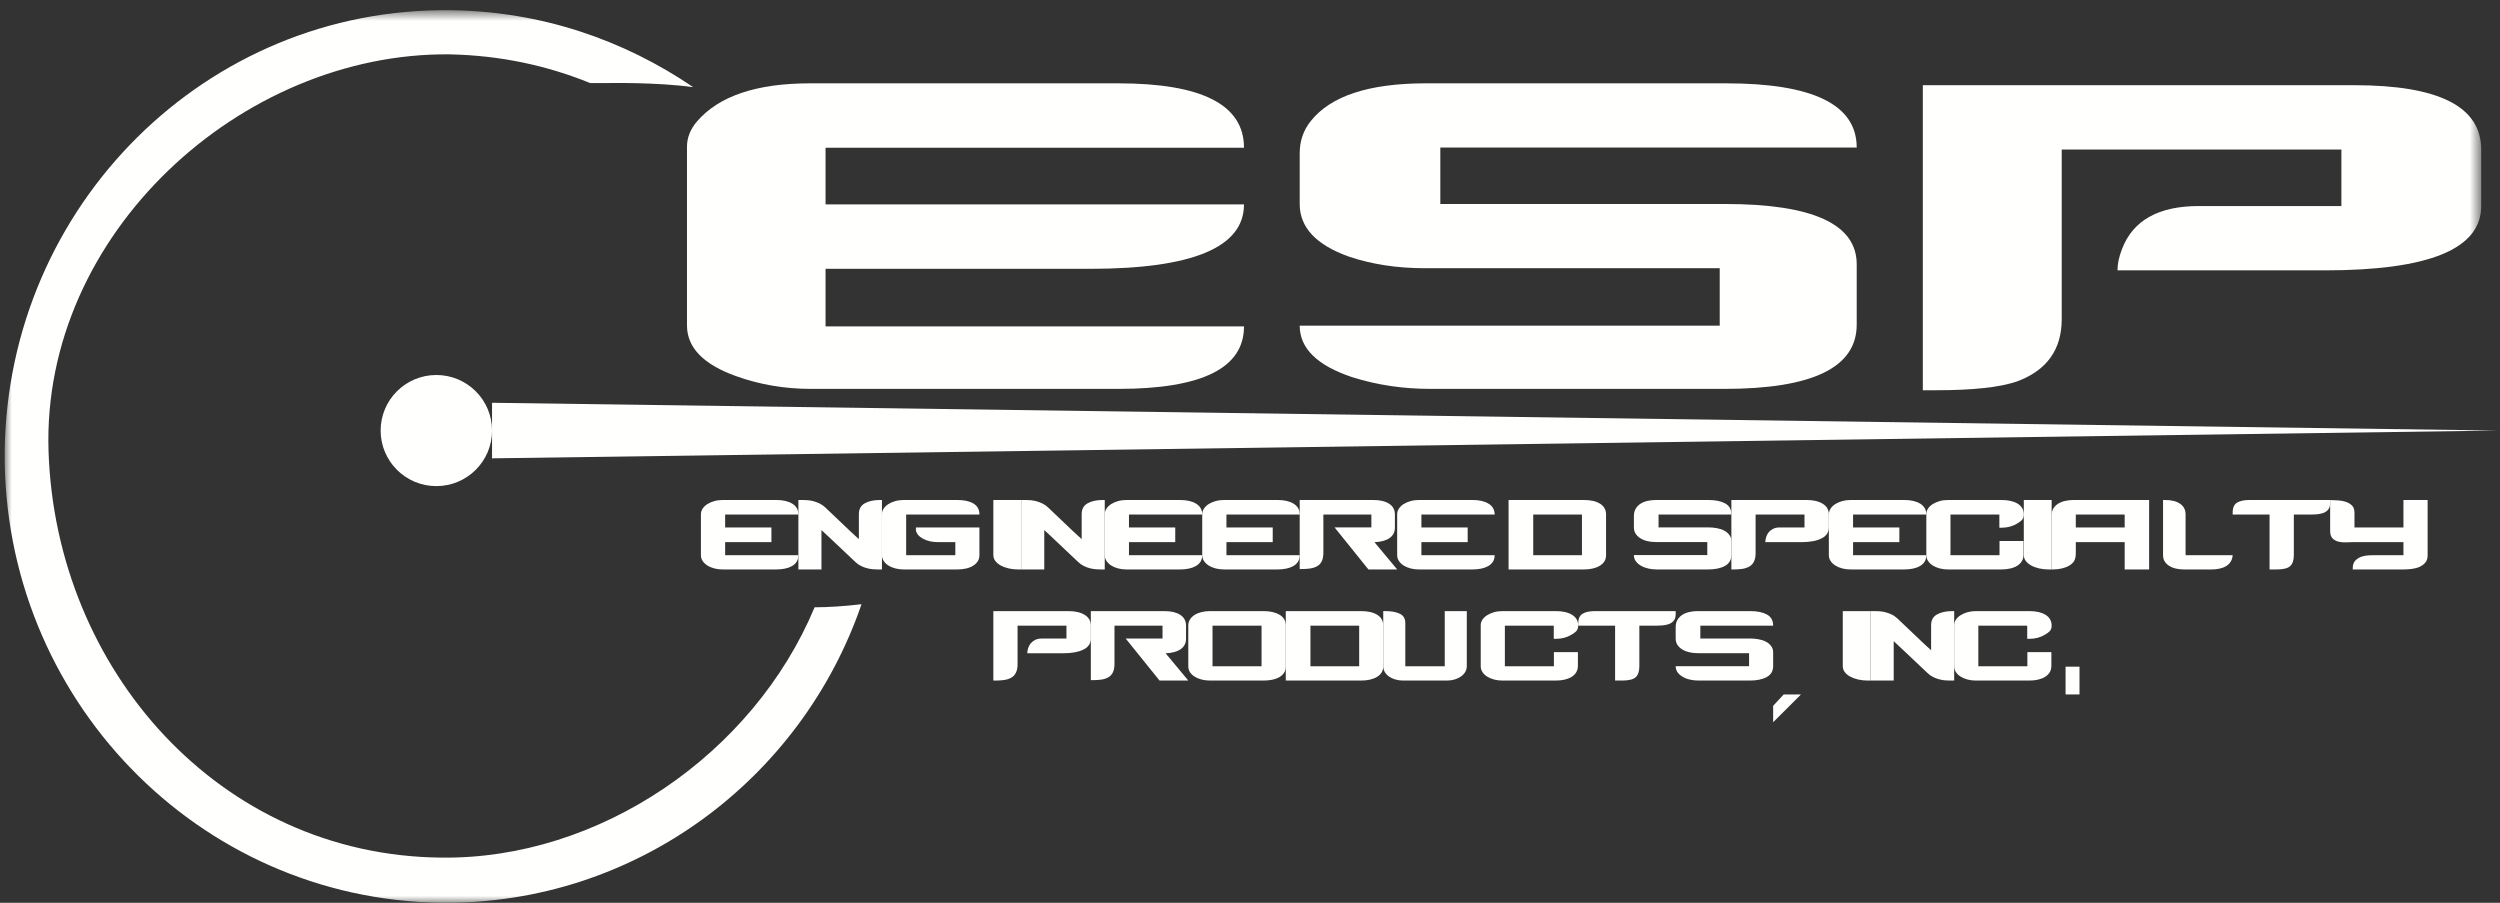
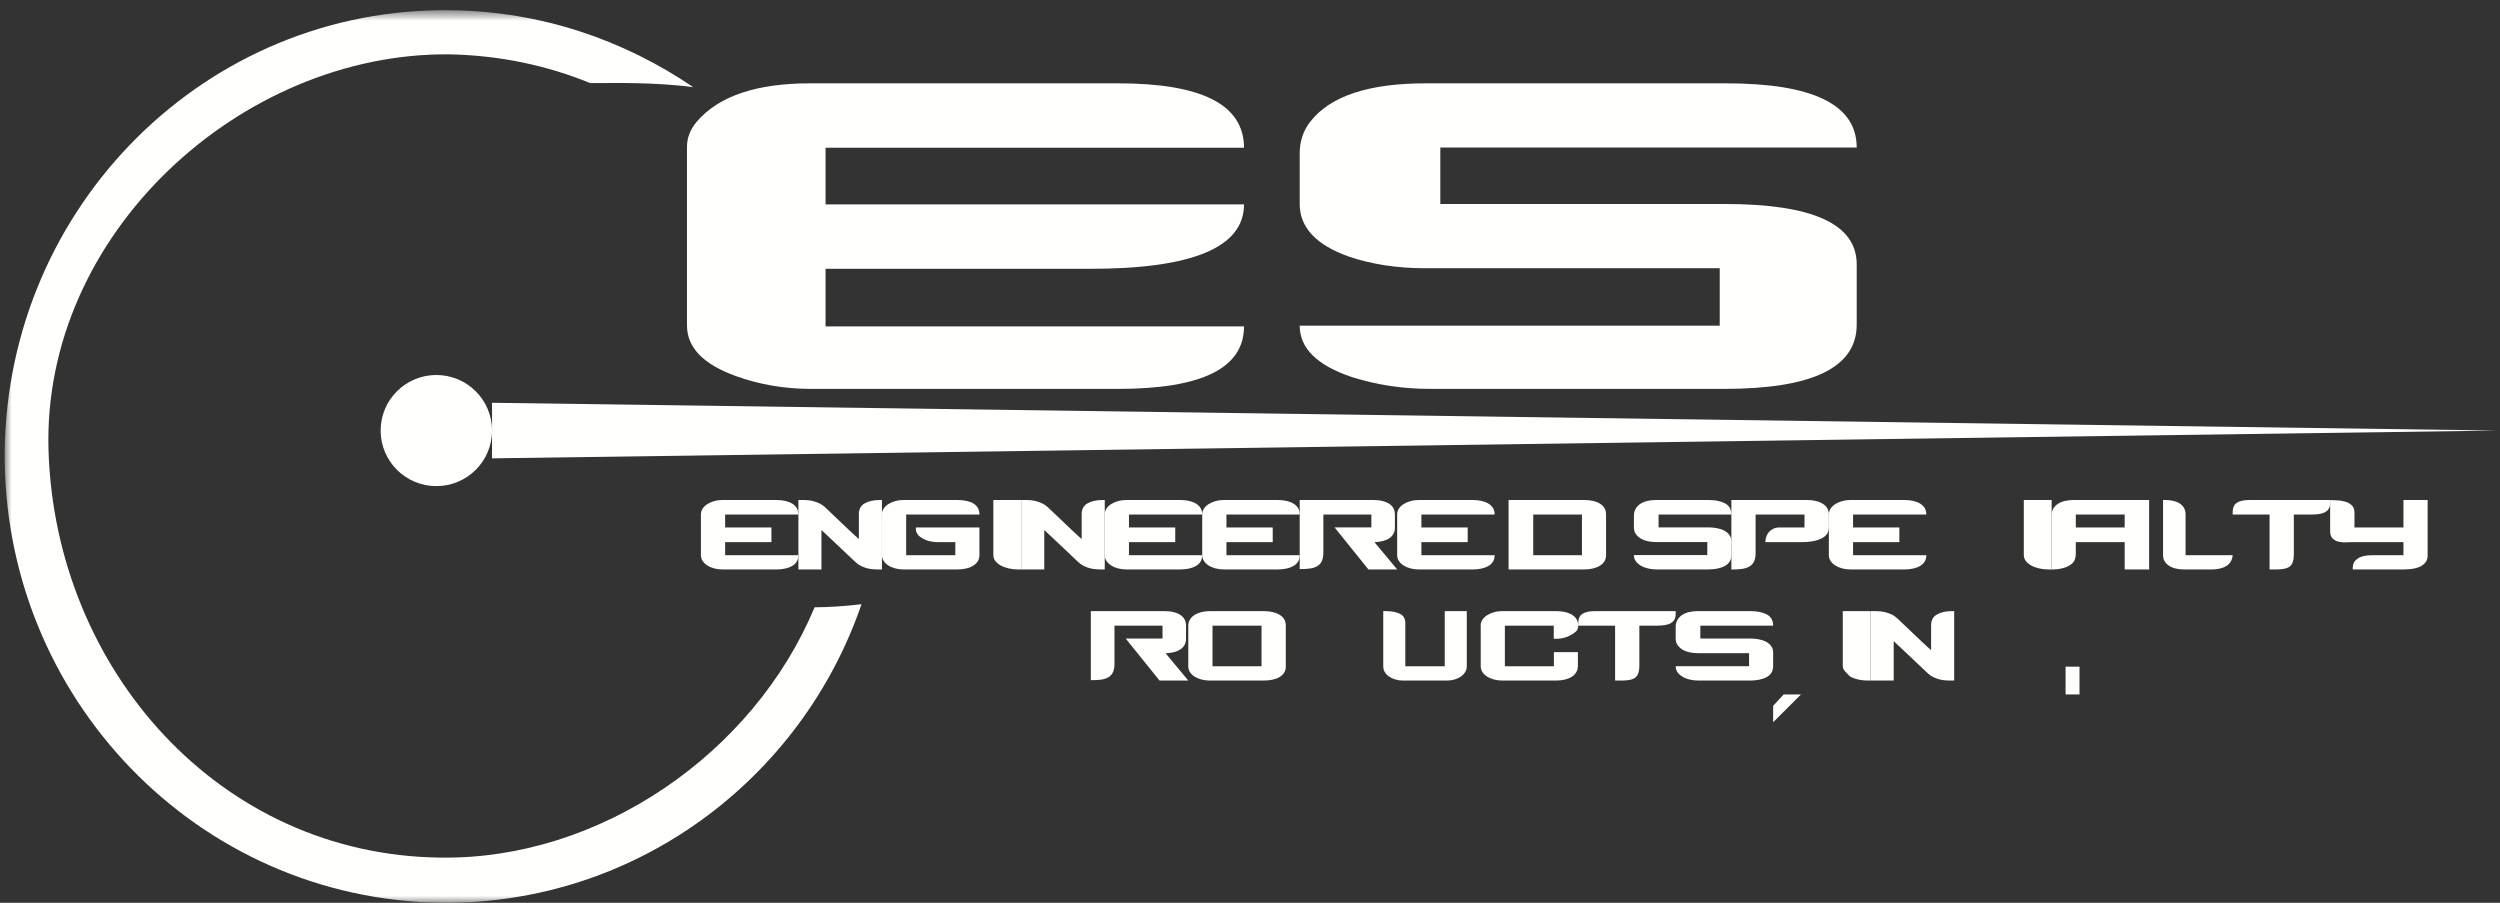
<svg xmlns="http://www.w3.org/2000/svg" xmlns:xlink="http://www.w3.org/1999/xlink" width="180px" height="65px" viewBox="0 0 180 65" version="1.1">
  <rect x="0" y="0" width="180" height="65" fill="#333333" stroke="none" />
  <title>09E1BF17-36D2-4B86-9296-14D4EFFED382</title>
  <desc>Created with sketchtool.</desc>
  <defs>
    <polygon id="path-1" points="0 0.734 178.311 0.734 178.311 65 0 65" />
  </defs>
  <g id="Symbols" stroke="none" stroke-width="1" fill="none" fill-rule="evenodd">
    <g id="ESP_logo_white">
      <g>
        <path d="M78.475,19.355 L59.44,19.355 L59.44,23.502 L89.568,23.502 C89.568,26.501 86.548,28 80.51,28 L58.389,28 C56.508,28 54.714,27.696 53.008,27.086 C50.645,26.243 49.463,25.025 49.463,23.431 L49.463,10.569 C49.463,9.913 49.704,9.304 50.185,8.741 C51.761,6.914 54.473,6 58.324,6 L80.51,6 C86.548,6 89.568,7.546 89.568,10.639 L59.44,10.639 L59.44,14.716 L89.568,14.716 C89.568,17.808 85.87,19.355 78.475,19.355" id="Fill-1" fill="#FFFFFE" />
        <path d="M124.146,28 L102.985,28 C101.025,28 99.152,27.72 97.368,27.159 C94.842,26.318 93.578,25.082 93.578,23.446 L123.82,23.446 L123.82,19.312 L102.592,19.312 C100.589,19.312 98.76,19.032 97.105,18.471 C94.755,17.631 93.578,16.369 93.578,14.688 L93.578,11.045 C93.578,10.158 93.841,9.387 94.363,8.732 C95.799,6.911 98.564,6 102.658,6 L124.277,6 C130.547,6 133.683,7.541 133.683,10.624 L103.703,10.624 L103.703,14.688 L124.211,14.688 C130.524,14.688 133.683,16.136 133.683,19.032 L133.683,23.376 C133.683,26.459 130.503,28 124.146,28" id="Fill-2" fill="#FFFFFE" />
        <g id="Group-6" transform="translate(0.336, 0)">
          <mask id="mask-2" fill="white">
            <use xlink:href="#path-1" />
          </mask>
          <g id="Clip-4" />
-           <path d="M167.059,19.466 L152.123,19.466 C152.123,18.999 152.232,18.484 152.452,17.922 C153.241,15.864 155.084,14.835 157.979,14.835 L168.244,14.835 L168.244,10.765 L148.108,10.765 L148.108,22.975 C148.108,25.173 147.033,26.671 144.885,27.465 C143.656,27.886 141.727,28.097 139.095,28.097 L138.108,28.097 L138.108,6.134 L169.165,6.134 C175.262,6.134 178.311,7.677 178.311,10.765 L178.311,14.835 C178.311,17.922 174.561,19.466 167.059,19.466" id="Fill-3" fill="#FFFFFE" mask="url(#mask-2)" />
          <path d="M58.315,43.725 C53.908,54.288 42.817,61.896 31.434,61.748 C15.424,61.6 3.674,48.157 3.159,32.498 C2.645,16.839 17.039,3.766 32.022,3.913 C35.694,3.986 39.072,4.725 42.157,5.981 C42.671,5.981 43.039,5.981 43.185,5.981 C43.478,5.981 46.931,5.907 49.575,6.276 C44.58,2.878 38.632,0.811 32.095,0.736 C14.542,0.516 0.221,14.771 0.001,32.498 C-0.146,50.226 13.882,64.776 31.434,64.999 C45.388,65.146 57.36,56.135 61.693,43.503 C60.444,43.652 59.269,43.725 58.315,43.725" id="Fill-5" fill="#FFFFFE" mask="url(#mask-2)" />
        </g>
        <path d="M31.416,27 C33.631,27 35.427,28.791 35.427,31 C35.427,33.209 33.631,35 31.416,35 C29.201,35 27.406,33.209 27.406,31 C27.406,28.791 29.201,27 31.416,27" id="Fill-7" fill="#FFFFFE" />
        <polyline id="Fill-8" fill="#FFFFFE" points="35.427 29 179.803 31 35.427 33 35.427 29" />
        <path d="M55.542,39.034 L52.21,39.034 L52.21,39.972 L57.484,39.972 C57.484,40.152 57.444,40.306 57.364,40.437 C57.284,40.566 57.171,40.672 57.025,40.756 C56.878,40.839 56.71,40.9 56.518,40.94 C56.326,40.981 56.12,41 55.897,41 L52.033,41 C51.817,41 51.615,40.975 51.427,40.926 C51.239,40.876 51.073,40.806 50.931,40.716 C50.789,40.626 50.676,40.518 50.592,40.391 C50.508,40.265 50.466,40.122 50.466,39.962 L50.466,37.037 C50.466,36.884 50.508,36.745 50.592,36.618 C50.676,36.492 50.789,36.384 50.931,36.293 C51.073,36.204 51.239,36.132 51.427,36.079 C51.615,36.026 51.813,36 52.023,36 L55.897,36 C56.378,36 56.762,36.089 57.051,36.268 C57.34,36.449 57.484,36.708 57.484,37.048 L52.21,37.048 L52.21,37.976 L55.542,37.976 L55.542,39.034" id="Fill-9" fill="#FFFFFE" />
        <path d="M63.162,41 C63.076,41 62.97,40.995 62.844,40.984 C62.717,40.975 62.581,40.951 62.436,40.915 C62.29,40.878 62.144,40.824 61.998,40.754 C61.853,40.685 61.717,40.589 61.591,40.468 L59.811,38.785 L59.145,38.163 L59.145,41 L57.484,41 L57.484,36 L57.822,36 C57.908,36 58.017,36.004 58.151,36.014 C58.283,36.024 58.42,36.048 58.563,36.084 C58.705,36.122 58.851,36.175 59.001,36.245 C59.149,36.315 59.287,36.41 59.413,36.53 L61.183,38.214 C61.189,38.22 61.226,38.253 61.293,38.314 C61.359,38.374 61.445,38.455 61.551,38.555 C61.657,38.655 61.753,38.741 61.839,38.815 L61.839,37.011 C61.839,36.657 61.98,36.4 62.262,36.24 C62.544,36.079 62.913,36 63.37,36 L63.5,36 L63.5,41 L63.162,41" id="Fill-10" fill="#FFFFFE" />
        <path d="M70.518,39.962 C70.518,40.142 70.476,40.295 70.392,40.421 C70.309,40.547 70.195,40.654 70.053,40.74 C69.911,40.827 69.741,40.893 69.547,40.935 C69.352,40.979 69.147,41 68.931,41 L65.056,41 C64.847,41 64.649,40.975 64.461,40.926 C64.273,40.876 64.107,40.806 63.965,40.716 C63.822,40.626 63.709,40.518 63.626,40.391 C63.542,40.265 63.5,40.122 63.5,39.962 L63.5,37.017 C63.5,36.872 63.542,36.737 63.626,36.614 C63.709,36.49 63.822,36.384 63.965,36.293 C64.107,36.204 64.273,36.132 64.461,36.079 C64.649,36.026 64.851,36 65.067,36 L68.931,36 C69.418,36 69.804,36.084 70.089,36.254 C70.375,36.423 70.518,36.688 70.518,37.048 L65.244,37.048 L65.244,39.972 L68.784,39.972 L68.784,39.034 L67.531,39.034 C67.114,39.034 66.753,38.951 66.45,38.784 C66.147,38.619 65.979,38.412 65.944,38.166 L65.944,37.976 L70.518,37.976 L70.518,39.962" id="Fill-11" fill="#FFFFFE" />
        <path d="M73.31,41 C73.069,41 72.841,40.975 72.626,40.926 C72.409,40.876 72.219,40.806 72.055,40.716 C71.891,40.626 71.761,40.518 71.664,40.391 C71.568,40.265 71.521,40.122 71.521,39.962 L71.521,36 L73.526,36 L73.526,41 L73.31,41" id="Fill-12" fill="#FFFFFE" />
        <path d="M79.204,41 C79.118,41 79.011,40.995 78.885,40.984 C78.759,40.975 78.623,40.951 78.478,40.915 C78.331,40.878 78.186,40.824 78.04,40.754 C77.895,40.685 77.758,40.589 77.633,40.468 L75.853,38.785 L75.187,38.163 L75.187,41 L73.526,41 L73.526,36 L73.864,36 C73.95,36 74.059,36.004 74.192,36.014 C74.324,36.024 74.462,36.048 74.604,36.084 C74.747,36.122 74.893,36.175 75.042,36.245 C75.191,36.315 75.329,36.41 75.455,36.53 L77.224,38.214 C77.231,38.22 77.268,38.253 77.334,38.314 C77.401,38.374 77.486,38.455 77.593,38.555 C77.699,38.655 77.795,38.741 77.881,38.815 L77.881,37.011 C77.881,36.657 78.022,36.4 78.304,36.24 C78.585,36.079 78.955,36 79.412,36 L79.542,36 L79.542,41 L79.204,41" id="Fill-13" fill="#FFFFFE" />
        <path d="M84.618,39.034 L81.286,39.034 L81.286,39.972 L86.56,39.972 C86.56,40.152 86.52,40.306 86.44,40.437 C86.36,40.566 86.247,40.672 86.1,40.756 C85.954,40.839 85.785,40.9 85.594,40.94 C85.403,40.981 85.195,41 84.972,41 L81.108,41 C80.892,41 80.69,40.975 80.502,40.926 C80.315,40.876 80.149,40.806 80.006,40.716 C79.864,40.626 79.75,40.518 79.667,40.391 C79.583,40.265 79.542,40.122 79.542,39.962 L79.542,37.037 C79.542,36.884 79.583,36.745 79.667,36.618 C79.75,36.492 79.864,36.384 80.006,36.293 C80.149,36.204 80.315,36.132 80.502,36.079 C80.69,36.026 80.889,36 81.098,36 L84.972,36 C85.453,36 85.838,36.089 86.126,36.268 C86.416,36.449 86.56,36.708 86.56,37.048 L81.286,37.048 L81.286,37.976 L84.618,37.976 L84.618,39.034" id="Fill-14" fill="#FFFFFE" />
        <path d="M91.636,39.034 L88.304,39.034 L88.304,39.972 L93.578,39.972 C93.578,40.152 93.538,40.306 93.458,40.437 C93.378,40.566 93.265,40.672 93.119,40.756 C92.972,40.839 92.803,40.9 92.612,40.94 C92.42,40.981 92.214,41 91.991,41 L88.127,41 C87.911,41 87.709,40.975 87.521,40.926 C87.333,40.876 87.167,40.806 87.025,40.716 C86.882,40.626 86.769,40.518 86.686,40.391 C86.602,40.265 86.56,40.122 86.56,39.962 L86.56,37.037 C86.56,36.884 86.602,36.745 86.686,36.618 C86.769,36.492 86.882,36.384 87.025,36.293 C87.167,36.204 87.333,36.132 87.521,36.079 C87.709,36.026 87.907,36 88.116,36 L91.991,36 C92.471,36 92.856,36.089 93.145,36.268 C93.433,36.449 93.578,36.708 93.578,37.048 L88.304,37.048 L88.304,37.976 L91.636,37.976 L91.636,39.034" id="Fill-15" fill="#FFFFFE" />
        <path d="M98.526,41 L96.088,37.972 L98.739,37.972 L98.739,37.045 L95.282,37.045 L95.282,39.805 C95.282,40.276 95.135,40.595 94.842,40.761 C94.693,40.848 94.523,40.904 94.332,40.93 C94.142,40.957 93.949,40.971 93.751,40.971 L93.578,40.971 L93.578,36 L98.882,36 C99.359,36 99.736,36.089 100.015,36.268 C100.293,36.448 100.433,36.706 100.433,37.045 L100.433,37.992 C100.433,38.31 100.305,38.559 100.05,38.739 C99.795,38.918 99.433,39.018 98.963,39.038 L100.596,41 L98.526,41" id="Fill-16" fill="#FFFFFE" />
        <path d="M105.673,39.034 L102.341,39.034 L102.341,39.972 L107.615,39.972 C107.615,40.152 107.574,40.306 107.494,40.437 C107.415,40.566 107.301,40.672 107.156,40.756 C107.009,40.839 106.84,40.9 106.649,40.94 C106.457,40.981 106.25,41 106.028,41 L102.163,41 C101.948,41 101.745,40.975 101.557,40.926 C101.369,40.876 101.204,40.806 101.061,40.716 C100.918,40.626 100.805,40.518 100.722,40.391 C100.638,40.265 100.596,40.122 100.596,39.962 L100.596,37.037 C100.596,36.884 100.638,36.745 100.722,36.618 C100.805,36.492 100.918,36.384 101.061,36.293 C101.204,36.204 101.369,36.132 101.557,36.079 C101.745,36.026 101.944,36 102.152,36 L106.028,36 C106.508,36 106.893,36.089 107.182,36.268 C107.471,36.449 107.615,36.708 107.615,37.048 L102.341,37.048 L102.341,37.976 L105.673,37.976 L105.673,39.034" id="Fill-17" fill="#FFFFFE" />
        <path d="M110.392,39.972 L113.901,39.972 L113.901,37.048 L110.392,37.048 L110.392,39.972 Z M115.636,39.962 C115.636,40.142 115.595,40.295 115.515,40.421 C115.435,40.547 115.322,40.654 115.176,40.74 C115.03,40.827 114.86,40.893 114.669,40.935 C114.477,40.979 114.27,41 114.048,41 L108.617,41 L108.617,36 L114.048,36 C114.535,36 114.921,36.089 115.207,36.268 C115.492,36.449 115.636,36.708 115.636,37.048 L115.636,39.962 L115.636,39.962 Z" id="Fill-18" fill="#FFFFFE" />
        <path d="M124.659,39.954 C124.659,40.312 124.506,40.576 124.197,40.746 C123.89,40.916 123.486,41 122.988,41 L119.291,41 C119.084,41 118.882,40.979 118.685,40.936 C118.487,40.892 118.31,40.825 118.155,40.736 C117.999,40.646 117.874,40.538 117.781,40.412 C117.688,40.287 117.641,40.137 117.641,39.964 L122.925,39.964 L122.925,39.028 L119.219,39.028 C119.011,39.028 118.812,39.006 118.622,38.963 C118.431,38.919 118.264,38.853 118.118,38.763 C117.973,38.674 117.857,38.564 117.771,38.435 C117.684,38.305 117.641,38.151 117.641,37.972 L117.641,37.145 C117.641,36.945 117.684,36.773 117.771,36.627 C117.857,36.481 117.973,36.361 118.118,36.268 C118.264,36.175 118.431,36.107 118.622,36.064 C118.812,36.021 119.015,36 119.229,36 L123.008,36 C123.507,36 123.906,36.081 124.208,36.244 C124.509,36.406 124.659,36.674 124.659,37.045 L119.416,37.045 L119.416,37.972 L122.998,37.972 C123.207,37.972 123.41,37.99 123.61,38.027 C123.811,38.063 123.988,38.121 124.14,38.201 C124.292,38.28 124.417,38.385 124.514,38.515 C124.611,38.644 124.659,38.792 124.659,38.958 L124.659,39.954" id="Fill-19" fill="#FFFFFE" />
        <path d="M131.677,37.976 C131.677,38.329 131.5,38.593 131.145,38.769 C130.79,38.946 130.313,39.034 129.715,39.034 L127.103,39.034 C127.103,38.927 127.122,38.809 127.16,38.679 C127.198,38.55 127.258,38.434 127.338,38.336 C127.418,38.236 127.523,38.15 127.656,38.08 C127.788,38.011 127.946,37.976 128.126,37.976 L129.924,37.976 L129.924,37.048 L126.403,37.048 L126.403,39.832 C126.403,40.298 126.254,40.617 125.954,40.791 C125.801,40.877 125.627,40.933 125.432,40.961 C125.237,40.987 125.039,41 124.837,41 L124.659,41 L124.659,36 L130.079,36 C130.553,36 130.938,36.089 131.234,36.268 C131.53,36.449 131.677,36.708 131.677,37.048 L131.677,37.976" id="Fill-20" fill="#FFFFFE" />
        <path d="M136.753,39.034 L133.421,39.034 L133.421,39.972 L138.696,39.972 C138.696,40.152 138.656,40.306 138.575,40.437 C138.495,40.566 138.382,40.672 138.235,40.756 C138.09,40.839 137.921,40.9 137.73,40.94 C137.538,40.981 137.331,41 137.108,41 L133.244,41 C133.027,41 132.827,40.975 132.638,40.926 C132.45,40.876 132.285,40.806 132.142,40.716 C132,40.626 131.886,40.518 131.803,40.391 C131.719,40.265 131.677,40.122 131.677,39.962 L131.677,37.037 C131.677,36.884 131.719,36.745 131.803,36.618 C131.886,36.492 132,36.384 132.142,36.293 C132.285,36.204 132.45,36.132 132.638,36.079 C132.827,36.026 133.024,36 133.233,36 L137.108,36 C137.588,36 137.973,36.089 138.262,36.268 C138.551,36.449 138.696,36.708 138.696,37.048 L133.421,37.048 L133.421,37.976 L136.753,37.976 L136.753,39.034" id="Fill-21" fill="#FFFFFE" />
-         <path d="M145.714,37.048 C145.714,37.234 145.656,37.377 145.542,37.476 C145.428,37.576 145.319,37.653 145.214,37.706 C145.062,37.8 144.891,37.871 144.704,37.921 C144.516,37.971 144.319,37.996 144.111,37.996 L143.954,37.996 L143.954,37.048 L140.434,37.048 L140.434,39.972 L143.965,39.972 L143.965,38.954 L145.693,38.954 L145.693,39.942 C145.693,40.122 145.652,40.279 145.568,40.41 C145.485,40.544 145.372,40.654 145.23,40.74 C145.088,40.827 144.919,40.893 144.724,40.935 C144.53,40.979 144.325,41 144.111,41 L140.247,41 C140.039,41 139.842,40.975 139.654,40.926 C139.467,40.876 139.302,40.806 139.159,40.716 C139.018,40.626 138.905,40.518 138.822,40.391 C138.737,40.265 138.696,40.122 138.696,39.962 L138.696,37.017 C138.696,36.872 138.737,36.737 138.822,36.614 C138.905,36.49 139.018,36.384 139.159,36.293 C139.302,36.204 139.467,36.132 139.654,36.079 C139.842,36.026 140.042,36 140.258,36 L144.111,36 C144.596,36 144.984,36.089 145.277,36.268 C145.568,36.449 145.714,36.708 145.714,37.048" id="Fill-22" fill="#FFFFFE" />
        <path d="M147.503,41 C147.263,41 147.035,40.975 146.819,40.926 C146.601,40.876 146.411,40.806 146.249,40.716 C146.084,40.626 145.953,40.518 145.858,40.391 C145.762,40.265 145.714,40.122 145.714,39.962 L145.714,36 L147.719,36 L147.719,41 L147.503,41" id="Fill-23" fill="#FFFFFE" />
        <path d="M149.458,37.976 L152.977,37.976 L152.977,37.048 L149.458,37.048 L149.458,37.976 Z M152.977,41 L152.977,39.034 L149.458,39.034 L149.458,39.812 C149.458,40.058 149.42,40.248 149.343,40.381 C149.267,40.514 149.149,40.628 148.989,40.721 C148.844,40.807 148.669,40.876 148.464,40.926 C148.258,40.975 148.045,41 147.823,41 L147.719,41 L147.719,37.097 C147.719,36.904 147.761,36.74 147.844,36.603 C147.928,36.467 148.042,36.354 148.188,36.264 C148.333,36.174 148.501,36.107 148.692,36.065 C148.883,36.021 149.083,36 149.291,36 L154.737,36 L154.737,41 L152.977,41 L152.977,41 Z" id="Fill-24" fill="#FFFFFE" />
        <path d="M160.753,39.972 C160.74,40.152 160.691,40.309 160.607,40.442 C160.523,40.575 160.415,40.681 160.281,40.76 C160.148,40.841 159.994,40.9 159.815,40.94 C159.637,40.981 159.444,41 159.237,41 L157.236,41 C157.029,41 156.835,40.979 156.654,40.935 C156.472,40.893 156.314,40.827 156.178,40.74 C156.042,40.654 155.935,40.547 155.857,40.421 C155.779,40.295 155.74,40.142 155.74,39.962 L155.74,36 L155.887,36 C156.34,36 156.699,36.089 156.964,36.268 C157.23,36.449 157.362,36.708 157.362,37.048 L157.362,39.972 L160.753,39.972" id="Fill-25" fill="#FFFFFE" />
        <path d="M167.771,36.219 C167.771,36.432 167.719,36.595 167.616,36.708 C167.513,36.821 167.387,36.901 167.239,36.947 C167.09,36.995 166.937,37.022 166.779,37.033 C166.62,37.042 166.482,37.048 166.366,37.048 L165.156,37.048 L165.156,39.962 C165.156,40.335 165.067,40.601 164.892,40.76 C164.717,40.921 164.392,41 163.916,41 L163.408,41 L163.408,37.048 L160.753,37.048 L160.753,36.908 C160.753,36.555 160.859,36.316 161.068,36.189 C161.279,36.063 161.577,36 161.962,36 L167.771,36 L167.771,36.219" id="Fill-26" fill="#FFFFFE" />
        <path d="M174.789,39.991 C174.789,40.205 174.732,40.378 174.618,40.511 C174.503,40.645 174.36,40.747 174.19,40.821 C174.019,40.894 173.831,40.942 173.627,40.965 C173.421,40.989 173.229,41 173.048,41 L169.398,41 L169.398,40.9 C169.398,40.668 169.462,40.486 169.59,40.356 C169.719,40.227 169.868,40.134 170.039,40.077 C170.209,40.021 170.387,39.989 170.571,39.983 C170.755,39.976 170.9,39.972 171.003,39.972 L173.048,39.972 L173.048,39.034 L169.377,39.034 C169.272,39.034 169.13,39.039 168.949,39.048 C168.768,39.059 168.59,39.046 168.412,39.009 C168.234,38.972 168.083,38.895 167.958,38.78 C167.834,38.662 167.771,38.482 167.771,38.236 L167.771,36.009 L167.917,36.009 C168.028,36.009 168.176,36.016 168.36,36.03 C168.544,36.042 168.721,36.075 168.892,36.129 C169.062,36.182 169.21,36.268 169.335,36.389 C169.46,36.509 169.522,36.682 169.522,36.908 L169.522,37.976 L173.048,37.976 L173.048,36 L174.789,36 L174.789,39.991" id="Fill-27" fill="#FFFFFE" />
-         <path d="M78.539,45.976 C78.539,46.329 78.362,46.594 78.007,46.77 C77.651,46.946 77.174,47.034 76.576,47.034 L73.965,47.034 C73.965,46.927 73.984,46.809 74.022,46.68 C74.06,46.55 74.12,46.435 74.2,46.335 C74.28,46.236 74.386,46.15 74.518,46.08 C74.65,46.011 74.808,45.976 74.989,45.976 L76.785,45.976 L76.785,45.048 L73.265,45.048 L73.265,47.832 C73.265,48.298 73.115,48.617 72.816,48.791 C72.663,48.878 72.488,48.934 72.294,48.96 C72.098,48.987 71.9,49 71.698,49 L71.521,49 L71.521,44 L76.941,44 C77.415,44 77.799,44.089 78.095,44.269 C78.391,44.449 78.539,44.709 78.539,45.048 L78.539,45.976" id="Fill-28" fill="#FFFFFE" />
        <path d="M83.487,49 L81.048,45.972 L83.701,45.972 L83.701,45.046 L80.243,45.046 L80.243,47.805 C80.243,48.276 80.097,48.596 79.804,48.761 C79.655,48.847 79.485,48.905 79.294,48.931 C79.103,48.957 78.91,48.971 78.713,48.971 L78.539,48.971 L78.539,44 L83.844,44 C84.32,44 84.697,44.089 84.976,44.268 C85.254,44.448 85.394,44.707 85.394,45.046 L85.394,45.992 C85.394,46.311 85.266,46.559 85.011,46.739 C84.756,46.918 84.395,47.018 83.926,47.038 L85.557,49 L83.487,49" id="Fill-29" fill="#FFFFFE" />
        <path d="M87.301,47.973 L90.831,47.973 L90.831,45.048 L87.301,45.048 L87.301,47.973 Z M92.576,47.993 C92.576,48.172 92.534,48.323 92.451,48.446 C92.367,48.57 92.254,48.673 92.111,48.756 C91.968,48.839 91.799,48.9 91.604,48.941 C91.41,48.981 91.201,49 90.978,49 L87.114,49 C86.898,49 86.696,48.975 86.508,48.925 C86.32,48.876 86.154,48.805 86.012,48.716 C85.869,48.626 85.757,48.52 85.678,48.396 C85.598,48.273 85.557,48.132 85.557,47.973 L85.557,45.018 C85.557,44.872 85.598,44.734 85.678,44.604 C85.757,44.473 85.869,44.364 86.012,44.274 C86.154,44.185 86.32,44.116 86.508,44.07 C86.696,44.024 86.898,44 87.114,44 L90.978,44 C91.452,44 91.836,44.088 92.132,44.265 C92.428,44.441 92.576,44.698 92.576,45.037 L92.576,47.993 L92.576,47.993 Z" id="Fill-30" fill="#FFFFFE" />
-         <path d="M94.352,47.973 L97.861,47.973 L97.861,45.048 L94.352,45.048 L94.352,47.973 Z M99.594,47.963 C99.594,48.142 99.555,48.295 99.475,48.421 C99.395,48.548 99.281,48.654 99.135,48.741 C98.989,48.827 98.82,48.892 98.629,48.936 C98.437,48.979 98.23,49 98.008,49 L92.576,49 L92.576,44 L98.008,44 C98.494,44 98.88,44.089 99.166,44.269 C99.452,44.449 99.594,44.709 99.594,45.048 L99.594,47.963 L99.594,47.963 Z" id="Fill-31" fill="#FFFFFE" />
        <path d="M105.609,47.963 C105.609,48.122 105.57,48.265 105.491,48.392 C105.411,48.518 105.307,48.626 105.178,48.716 C105.047,48.805 104.897,48.876 104.726,48.925 C104.555,48.975 104.371,49 104.175,49 L101.03,49 C100.833,49 100.647,48.975 100.473,48.925 C100.298,48.876 100.147,48.805 100.017,48.716 C99.887,48.626 99.784,48.518 99.708,48.392 C99.632,48.265 99.594,48.122 99.594,47.963 L99.594,44 L99.766,44 C100.183,44 100.524,44.063 100.787,44.19 C101.05,44.316 101.182,44.539 101.182,44.858 L101.182,47.973 L104.022,47.973 L104.022,44 L105.609,44 L105.609,47.963" id="Fill-32" fill="#FFFFFE" />
        <path d="M113.63,45.048 C113.63,45.233 113.574,45.377 113.458,45.477 C113.344,45.577 113.234,45.653 113.13,45.706 C112.977,45.8 112.808,45.872 112.62,45.921 C112.433,45.971 112.235,45.996 112.027,45.996 L111.871,45.996 L111.871,45.048 L108.351,45.048 L108.351,47.973 L111.881,47.973 L111.881,46.954 L113.609,46.954 L113.609,47.942 C113.609,48.122 113.567,48.278 113.484,48.411 C113.401,48.545 113.289,48.654 113.146,48.741 C113.003,48.827 112.835,48.892 112.641,48.936 C112.447,48.979 112.242,49 112.027,49 L108.164,49 C107.955,49 107.757,48.975 107.57,48.925 C107.383,48.876 107.218,48.805 107.076,48.716 C106.933,48.626 106.821,48.518 106.737,48.392 C106.654,48.265 106.612,48.122 106.612,47.963 L106.612,45.018 C106.612,44.872 106.654,44.736 106.737,44.614 C106.821,44.49 106.933,44.384 107.076,44.294 C107.218,44.205 107.383,44.133 107.57,44.079 C107.757,44.026 107.959,44 108.174,44 L112.027,44 C112.512,44 112.902,44.089 113.193,44.269 C113.484,44.449 113.63,44.709 113.63,45.048" id="Fill-33" fill="#FFFFFE" />
        <path d="M120.649,44.22 C120.649,44.432 120.597,44.595 120.493,44.709 C120.39,44.821 120.264,44.902 120.116,44.948 C119.968,44.994 119.814,45.022 119.657,45.033 C119.497,45.043 119.36,45.048 119.242,45.048 L118.033,45.048 L118.033,47.963 C118.033,48.335 117.946,48.601 117.77,48.761 C117.594,48.921 117.269,49 116.793,49 L116.287,49 L116.287,45.048 L113.63,45.048 L113.63,44.908 C113.63,44.555 113.735,44.316 113.947,44.19 C114.156,44.063 114.454,44 114.84,44 L120.649,44 L120.649,44.22" id="Fill-34" fill="#FFFFFE" />
        <path d="M127.667,47.955 C127.667,48.313 127.514,48.577 127.205,48.747 C126.897,48.915 126.494,49 125.996,49 L122.3,49 C122.092,49 121.889,48.979 121.693,48.935 C121.495,48.893 121.319,48.826 121.163,48.736 C121.007,48.647 120.883,48.539 120.789,48.412 C120.697,48.286 120.649,48.137 120.649,47.965 L125.933,47.965 L125.933,47.028 L122.227,47.028 C122.02,47.028 121.82,47.006 121.63,46.963 C121.44,46.919 121.272,46.854 121.127,46.764 C120.982,46.675 120.866,46.564 120.779,46.436 C120.693,46.305 120.649,46.151 120.649,45.972 L120.649,45.145 C120.649,44.946 120.693,44.773 120.779,44.628 C120.866,44.481 120.982,44.361 121.127,44.268 C121.272,44.176 121.44,44.107 121.63,44.065 C121.82,44.021 122.023,44 122.238,44 L126.016,44 C126.515,44 126.914,44.081 127.216,44.244 C127.516,44.406 127.667,44.674 127.667,45.046 L122.424,45.046 L122.424,45.972 L126.006,45.972 C126.214,45.972 126.417,45.99 126.619,46.027 C126.819,46.063 126.995,46.121 127.148,46.202 C127.3,46.28 127.424,46.385 127.521,46.515 C127.618,46.645 127.667,46.792 127.667,46.959 L127.667,47.955" id="Fill-35" fill="#FFFFFE" />
        <polyline id="Fill-36" fill="#FFFFFE" points="127.667 52 127.667 50.818 128.427 50 129.672 50 127.667 52" />
-         <path d="M134.468,49 C134.229,49 134.001,48.975 133.784,48.925 C133.567,48.876 133.377,48.805 133.214,48.716 C133.05,48.626 132.919,48.518 132.824,48.392 C132.727,48.265 132.68,48.122 132.68,47.963 L132.68,44 L134.685,44 L134.685,49 L134.468,49" id="Fill-37" fill="#FFFFFE" />
+         <path d="M134.468,49 C134.229,49 134.001,48.975 133.784,48.925 C133.567,48.876 133.377,48.805 133.214,48.716 C132.727,48.265 132.68,48.122 132.68,47.963 L132.68,44 L134.685,44 L134.685,49 L134.468,49" id="Fill-37" fill="#FFFFFE" />
        <path d="M140.363,49 C140.276,49 140.171,48.994 140.044,48.985 C139.918,48.975 139.782,48.951 139.637,48.915 C139.491,48.878 139.345,48.824 139.2,48.754 C139.053,48.684 138.917,48.589 138.792,48.469 L137.011,46.786 L136.346,46.164 L136.346,49 L134.685,49 L134.685,44 L135.023,44 C135.109,44 135.218,44.005 135.351,44.014 C135.483,44.025 135.621,44.048 135.764,44.085 C135.907,44.122 136.052,44.175 136.201,44.245 C136.351,44.315 136.487,44.411 136.614,44.531 L138.384,46.214 C138.391,46.221 138.426,46.255 138.493,46.315 C138.56,46.375 138.645,46.455 138.752,46.555 C138.858,46.655 138.954,46.742 139.04,46.815 L139.04,45.012 C139.04,44.658 139.18,44.4 139.463,44.24 C139.744,44.079 140.114,44 140.571,44 L140.701,44 L140.701,49 L140.363,49" id="Fill-38" fill="#FFFFFE" />
-         <path d="M147.719,45.048 C147.719,45.233 147.661,45.377 147.548,45.477 C147.433,45.577 147.323,45.653 147.22,45.706 C147.067,45.8 146.896,45.872 146.71,45.921 C146.522,45.971 146.324,45.996 146.115,45.996 L145.96,45.996 L145.96,45.048 L142.44,45.048 L142.44,47.973 L145.971,47.973 L145.971,46.954 L147.699,46.954 L147.699,47.942 C147.699,48.122 147.657,48.278 147.574,48.411 C147.49,48.545 147.377,48.654 147.235,48.741 C147.092,48.827 146.924,48.892 146.729,48.936 C146.535,48.979 146.331,49 146.115,49 L142.252,49 C142.044,49 141.847,48.975 141.659,48.925 C141.471,48.876 141.306,48.805 141.165,48.716 C141.022,48.626 140.909,48.518 140.825,48.392 C140.743,48.265 140.701,48.122 140.701,47.963 L140.701,45.018 C140.701,44.872 140.743,44.736 140.825,44.614 C140.909,44.49 141.022,44.384 141.165,44.294 C141.306,44.205 141.471,44.133 141.659,44.079 C141.847,44.026 142.047,44 142.262,44 L146.115,44 C146.602,44 146.99,44.089 147.282,44.269 C147.574,44.449 147.719,44.709 147.719,45.048" id="Fill-39" fill="#FFFFFE" />
        <polygon id="Fill-40" fill="#FFFFFE" points="148.722 50 149.724 50 149.724 48 148.722 48" />
      </g>
    </g>
  </g>
</svg>